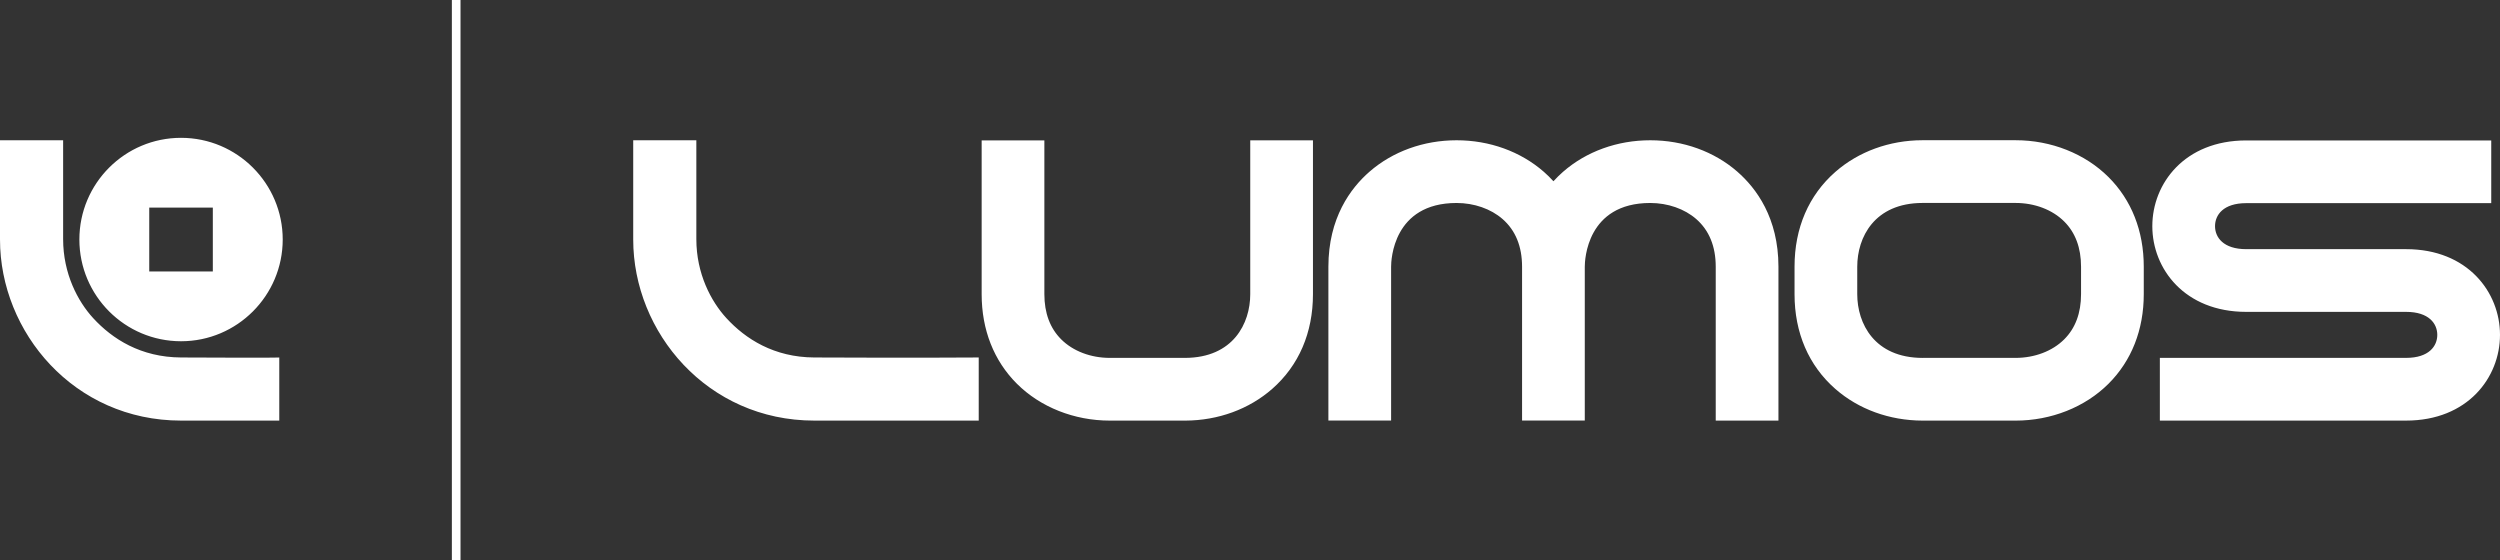
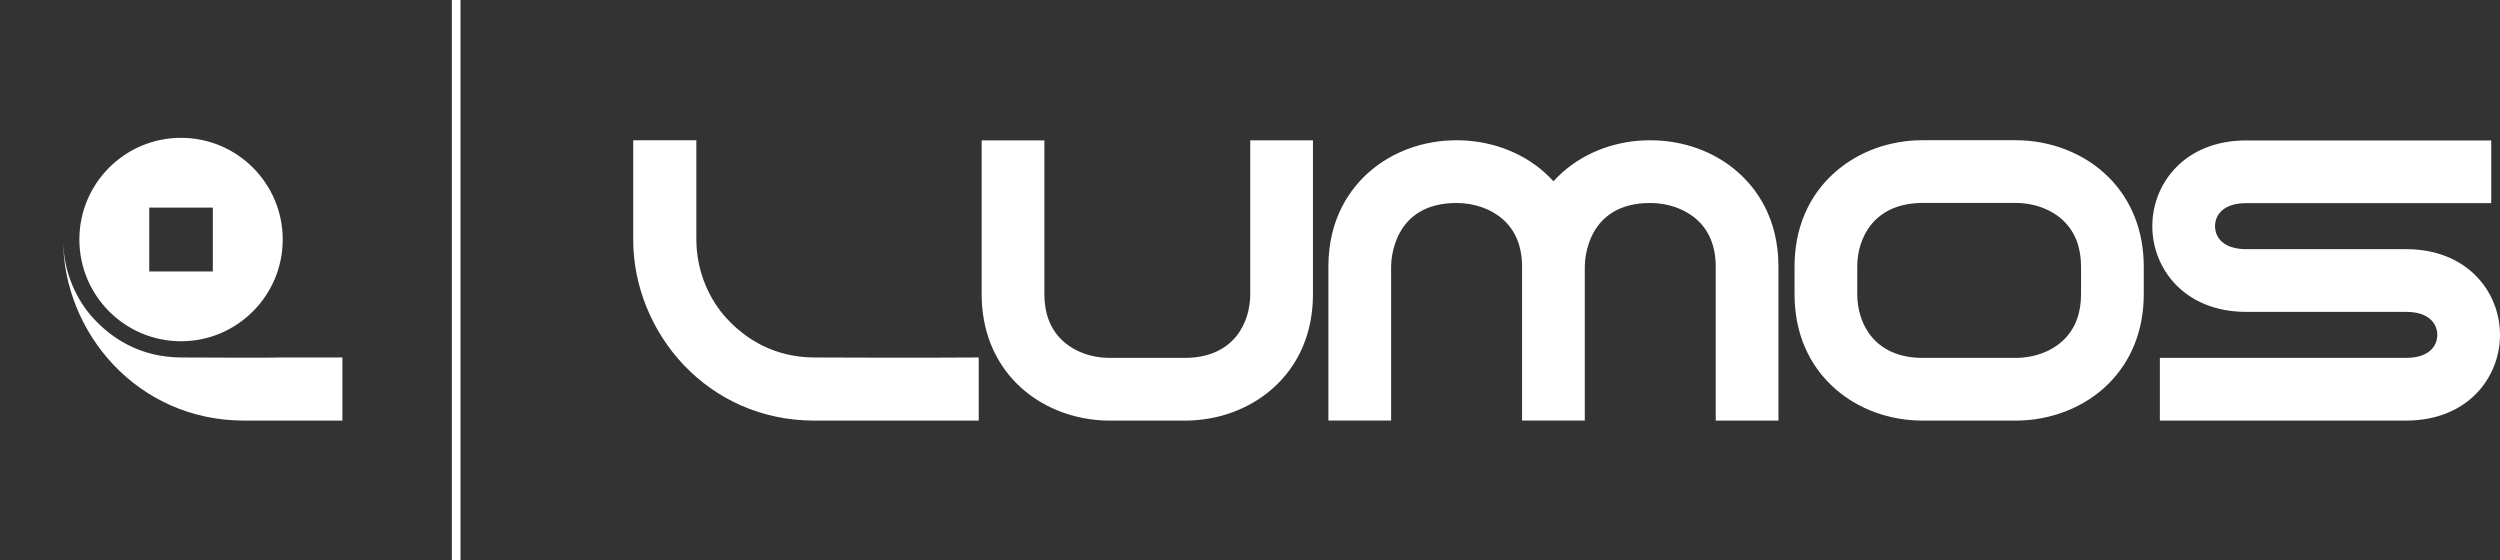
<svg xmlns="http://www.w3.org/2000/svg" id="Layer_1" viewBox="0 0 1996.35 447.51">
  <rect x="0" y="0" width="1996.35" height="447.51" fill="#333333" stroke="none" />
  <defs>
    <style>.cls-1{fill:#fff;fill-rule:evenodd;stroke-width:0px;}</style>
  </defs>
-   <path class="cls-1" d="M144.57,110.06c44.79,0,81.19,36.39,81.19,81.19s-36.39,81.25-81.19,81.25-81.19-36.39-81.19-81.25,36.39-81.19,81.19-81.19ZM119.18,216.76h50.77v-50.97h-50.77v50.97ZM367.74,0h-6.91v447.51h6.91V0ZM223.01,285.46s1.08.39-78.46,0c-32.12-.16-54.84-14.76-70.14-31.42-12.26-13.36-24-35.44-24-63.1v-78.91H0v79.26c0,74.04,59.13,144.57,144.55,144.57h78.46v-50.41ZM781.55,285.46s-51.81.39-131.35,0c-32.12-.16-54.84-14.76-70.14-31.42-12.26-13.36-24-35.44-24-63.1v-78.91h-50.41v79.26c0,74.04,59.13,144.57,144.55,144.57h131.35v-50.41ZM886.17,335.87h60.44c26.22-.12,50.83-9.13,69.31-25.34,21.28-18.68,32.53-44.83,32.53-75.62v-122.84h-50.08v122.84c0,23.36-13.62,50.7-51.87,50.88h-60.25c-15.25,0-29.4-5.39-38.84-14.81-8.92-8.89-13.44-21.03-13.44-36.07v-122.77h-50.08v122.77c0,28.43,9.74,53.17,28.16,71.54,18.77,18.71,45.8,29.43,74.13,29.42ZM1387.44,137.17c-18.59-16.22-43.31-25.16-69.63-25.16s-51.04,8.93-69.63,25.16c-2.52,2.2-5.12,4.73-7.7,7.56-2.58-2.83-5.18-5.36-7.7-7.56-18.59-16.22-43.32-25.16-69.63-25.16s-51.04,8.94-69.63,25.16c-14.94,13.04-32.75,36.77-32.75,75.81v122.84h50.08v-122.84c0-5.21,1.47-50.89,52.29-50.89,14,0,27.38,4.67,36.7,12.81,10.35,9.03,15.59,21.84,15.59,38.08v122.83h50.08v-122.83c0-5.21,1.47-50.89,52.28-50.89,14,0,27.37,4.67,36.7,12.81,10.34,9.03,15.59,21.84,15.59,38.08v122.89h50.08v-122.89c0-39.04-17.8-62.77-32.74-75.81M1535.2,285.79h74.24c15.32,0,29.47-5.39,38.92-14.81,8.92-8.89,13.44-21.03,13.44-36.07v-21.96c0-15.04-4.52-27.18-13.44-36.07-9.45-9.42-23.59-14.81-38.85-14.81h-74.4c-38.38.12-52.02,27.49-52.02,50.89v21.96c0,23.4,13.65,50.76,52.11,50.89ZM1609.51,335.87h-74.39c-26.34-.09-50.99-9.06-69.51-25.28-21.33-18.69-32.6-44.86-32.6-75.69v-21.96c0-30.83,11.27-57,32.6-75.69,18.51-16.22,43.17-25.2,69.42-25.28h74.55c28.34,0,55.37,10.72,74.14,29.43,18.42,18.37,28.16,43.11,28.16,71.54v21.96c0,28.43-9.74,53.17-28.16,71.54-18.77,18.72-45.8,29.43-74.22,29.43M1996.35,267.41c0-34.02-25.77-68.45-75.01-68.45h-127.63c-18.37,0-24.92-9.49-24.92-18.37s6.55-18.37,24.92-18.37h195.65v-50.08h-195.65c-49.24,0-75,34.44-75,68.45s25.76,68.45,75,68.45h127.63c18.38,0,24.93,9.49,24.93,18.37s-6.55,18.37-24.93,18.37h-196.61v50.08h196.61c49.25,0,75.01-34.44,75.01-68.46" />
+   <path class="cls-1" d="M144.57,110.06c44.79,0,81.19,36.39,81.19,81.19s-36.39,81.25-81.19,81.25-81.19-36.39-81.19-81.25,36.39-81.19,81.19-81.19ZM119.18,216.76h50.77v-50.97h-50.77v50.97ZM367.74,0h-6.91v447.51h6.91V0ZM223.01,285.46s1.08.39-78.46,0c-32.12-.16-54.84-14.76-70.14-31.42-12.26-13.36-24-35.44-24-63.1v-78.91v79.26c0,74.04,59.13,144.57,144.55,144.57h78.46v-50.41ZM781.55,285.46s-51.81.39-131.35,0c-32.12-.16-54.84-14.76-70.14-31.42-12.26-13.36-24-35.44-24-63.1v-78.91h-50.41v79.26c0,74.04,59.13,144.57,144.55,144.57h131.35v-50.41ZM886.17,335.87h60.44c26.22-.12,50.83-9.13,69.31-25.34,21.28-18.68,32.53-44.83,32.53-75.62v-122.84h-50.08v122.84c0,23.36-13.62,50.7-51.87,50.88h-60.25c-15.25,0-29.4-5.39-38.84-14.81-8.92-8.89-13.44-21.03-13.44-36.07v-122.77h-50.08v122.77c0,28.43,9.74,53.17,28.16,71.54,18.77,18.71,45.8,29.43,74.13,29.42ZM1387.44,137.17c-18.59-16.22-43.31-25.16-69.63-25.16s-51.04,8.93-69.63,25.16c-2.52,2.2-5.12,4.73-7.7,7.56-2.58-2.83-5.18-5.36-7.7-7.56-18.59-16.22-43.32-25.16-69.63-25.16s-51.04,8.94-69.63,25.16c-14.94,13.04-32.75,36.77-32.75,75.81v122.84h50.08v-122.84c0-5.21,1.47-50.89,52.29-50.89,14,0,27.38,4.67,36.7,12.81,10.35,9.03,15.59,21.84,15.59,38.08v122.83h50.08v-122.83c0-5.21,1.47-50.89,52.28-50.89,14,0,27.37,4.67,36.7,12.81,10.34,9.03,15.59,21.84,15.59,38.08v122.89h50.08v-122.89c0-39.04-17.8-62.77-32.74-75.81M1535.2,285.79h74.24c15.32,0,29.47-5.39,38.92-14.81,8.92-8.89,13.44-21.03,13.44-36.07v-21.96c0-15.04-4.52-27.18-13.44-36.07-9.45-9.42-23.59-14.81-38.85-14.81h-74.4c-38.38.12-52.02,27.49-52.02,50.89v21.96c0,23.4,13.65,50.76,52.11,50.89ZM1609.51,335.87h-74.39c-26.34-.09-50.99-9.06-69.51-25.28-21.33-18.69-32.6-44.86-32.6-75.69v-21.96c0-30.83,11.27-57,32.6-75.69,18.51-16.22,43.17-25.2,69.42-25.28h74.55c28.34,0,55.37,10.72,74.14,29.43,18.42,18.37,28.16,43.11,28.16,71.54v21.96c0,28.43-9.74,53.17-28.16,71.54-18.77,18.72-45.8,29.43-74.22,29.43M1996.35,267.41c0-34.02-25.77-68.45-75.01-68.45h-127.63c-18.37,0-24.92-9.49-24.92-18.37s6.55-18.37,24.92-18.37h195.65v-50.08h-195.65c-49.24,0-75,34.44-75,68.45s25.76,68.45,75,68.45h127.63c18.38,0,24.93,9.49,24.93,18.37s-6.55,18.37-24.93,18.37h-196.61v50.08h196.61c49.25,0,75.01-34.44,75.01-68.46" />
</svg>